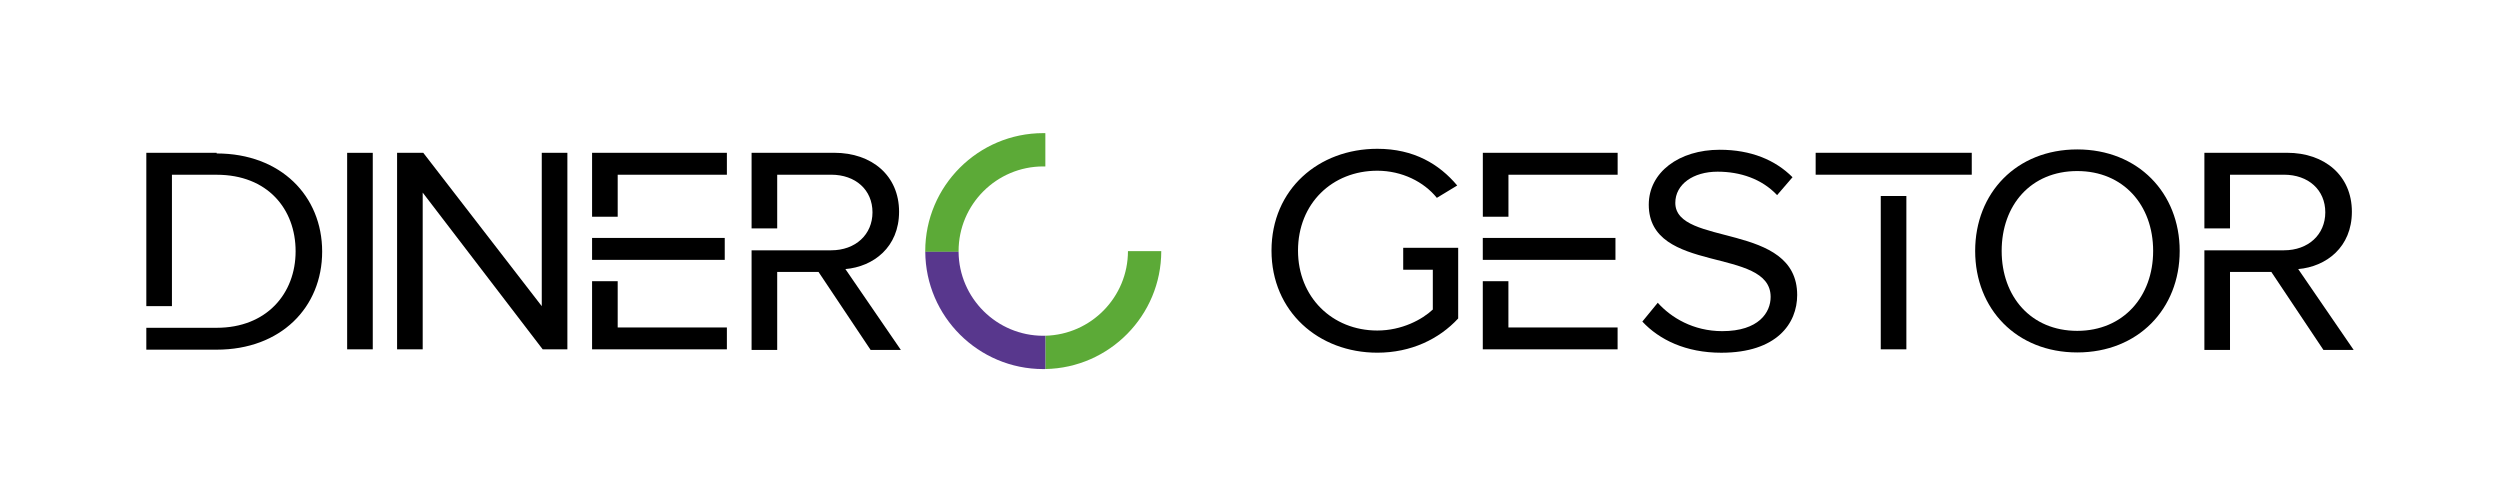
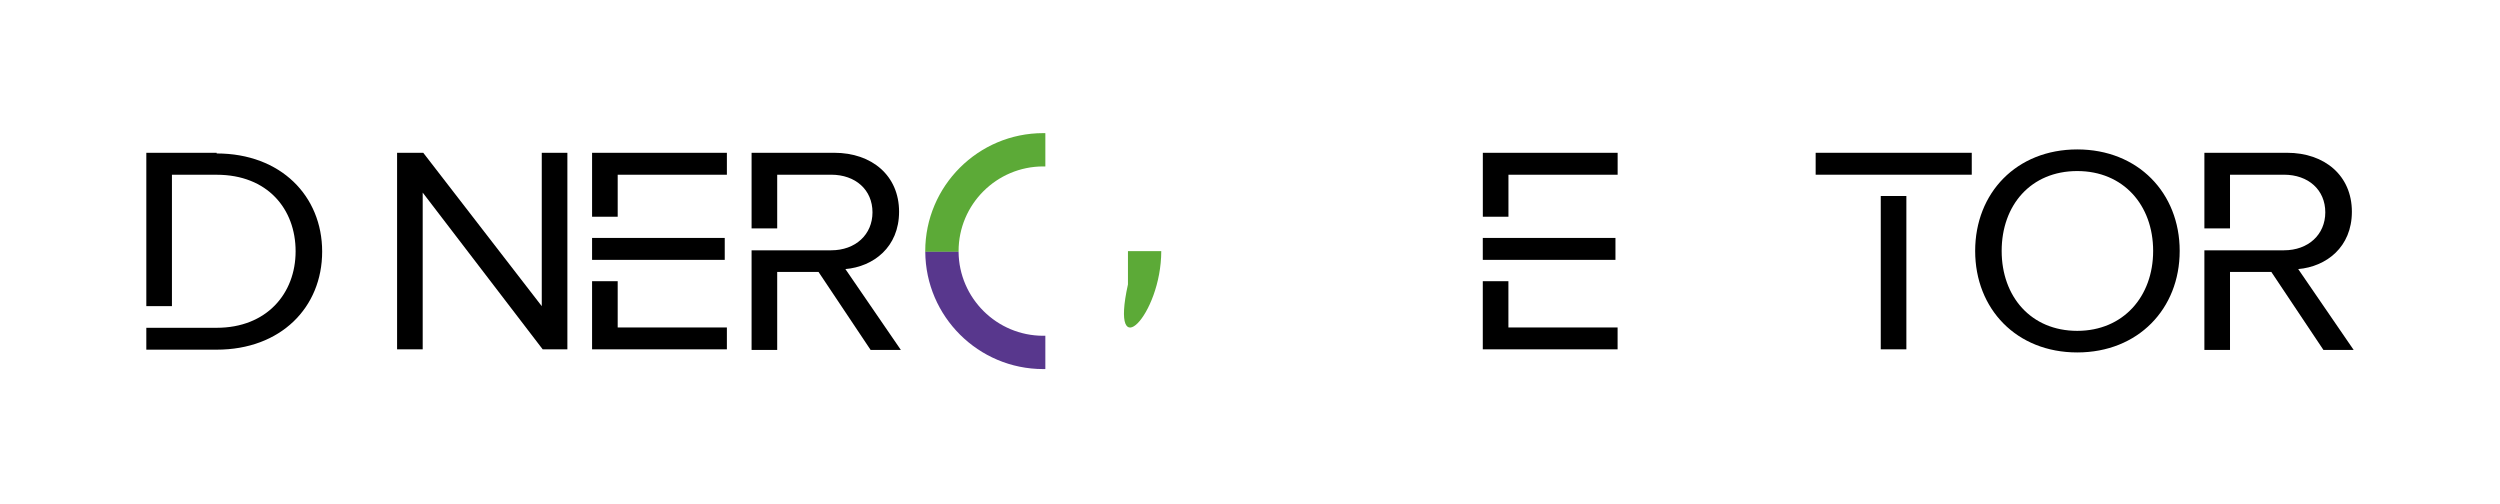
<svg xmlns="http://www.w3.org/2000/svg" version="1.1" x="0px" y="0px" viewBox="0 240 595.28 120" style="enable-background:new 0 0 595.28 595.28;" xml:space="preserve">
  <style type="text/css">
	.st0{fill:#5CAA37;}
	.st1{fill:#58378D;}
</style>
  <g id="Capa_1">
</g>
  <g id="OBJECTS">
    <g id="_x37__1_">
	</g>
    <g>
      <g id="H_00000067232311314100393130000015130382636273693345_">
        <path class="st0" d="M228.25,299.79c0-11.12,9.05-20.16,20.16-20.16c0.17,0,0.33,0.01,0.5,0.01v-7.93c-0.17,0-0.33-0.01-0.5-0.01     c-15.49,0-28.1,12.6-28.1,28.1c0,0.06,0,0.11,0,0.17h7.93C228.25,299.9,228.25,299.84,228.25,299.79z" />
-         <path class="st0" d="M276.51,299.79h-7.93c0,10.95-8.78,19.89-19.67,20.15v7.93C264.17,327.61,276.51,315.11,276.51,299.79z" />
+         <path class="st0" d="M276.51,299.79h-7.93v7.93C264.17,327.61,276.51,315.11,276.51,299.79z" />
        <path class="st1" d="M248.91,319.94c-0.16,0-0.33,0.01-0.5,0.01c-11.06,0-20.07-8.96-20.16-20h-7.93     c0.09,15.42,12.65,27.93,28.09,27.93c0.17,0,0.33-0.01,0.5-0.01V319.94z" />
      </g>
      <g>
        <path d="M51.59,276.54c15.28,0,25.12,10.14,25.12,23.36c0,13.29-9.84,23.36-25.12,23.36H34.84v-5.21h16.75     c11.9,0,18.8-8.15,18.8-18.22c0-10.06-6.68-18.22-18.8-18.22H40.94v31.29h-6.1v-36.51h16.75V276.54z" />
-         <path d="M82.66,323.18v-46.79h6.1v46.79H82.66z" />
        <path d="M135.1,276.39v46.79h-5.88l-28.57-37.32v37.32h-6.1v-46.79h6.24l28.21,36.51v-36.51H135.1z" />
        <path d="M173.08,276.39v5.22h-26v9.99h-6.1v-15.21H173.08z M172.57,301.88h-31.59v-5.22h31.59V301.88z M147.08,317.97h26v5.21     h-32.1v-16.23h6.1V317.97z" />
        <path d="M214.51,323.33h-7.2l-12.41-18.58h-9.84v18.58h-6.1V299.6h18.95c5.8,0,9.84-3.75,9.84-9.04c0-5.36-4.04-8.96-9.84-8.96     h-12.85v12.78h-6.1v-18h19.69c8.96,0,15.43,5.44,15.43,14.03c0,8.45-6.1,13.08-12.78,13.66L214.51,323.33z" />
      </g>
      <g>
-         <path d="M334.13,299.01h13.08v16.82c-4.55,4.92-11.24,8.15-19.25,8.15c-13.96,0-25.2-9.77-25.2-24.31     c0-14.62,11.24-24.24,25.2-24.24c8.74,0,14.76,3.67,19.02,8.74l-4.85,2.94c-3.08-3.82-8.3-6.46-14.18-6.46     c-10.72,0-18.88,7.79-18.88,19.02c0,11.09,8.15,19.03,18.88,19.03c5.88,0,10.72-2.64,13.22-5v-9.48h-7.05V299.01z" />
        <path d="M385.18,276.39v5.22h-26v9.99h-6.1v-15.21H385.18z M384.66,301.88h-31.59v-5.22h31.59V301.88z M359.17,317.97h26v5.21     h-32.1v-16.23h6.1V317.97z" />
-         <path d="M427.93,310.25c0,6.76-4.85,13.74-18.07,13.74c-8.45,0-14.76-3.09-18.8-7.42l3.67-4.48c3.16,3.53,8.45,6.76,15.35,6.76     c8.74,0,11.53-4.48,11.53-8.15c0-12.05-29.02-5.29-29.02-21.96c0-7.71,7.2-13.08,16.9-13.08c7.42,0,13.22,2.42,17.33,6.54     l-3.67,4.26c-3.67-3.89-8.81-5.58-14.18-5.58c-5.8,0-10.06,3.01-10.06,7.42C398.91,298.79,427.93,292.77,427.93,310.25z" />
        <path d="M432.33,281.6v-5.22h37.17v5.22H432.33z M447.83,323.18v-36.51h6.1v36.51H447.83z" />
        <path d="M519.01,299.75c0,13.81-9.92,24.17-24.39,24.17s-24.31-10.36-24.31-24.17c0-13.81,9.84-24.17,24.31-24.17     S519.01,285.94,519.01,299.75z M512.69,299.75c0-10.94-7.12-19.02-18.07-19.02c-11.02,0-18,8.08-18,19.02     c0,10.87,6.98,19.03,18,19.03C505.57,318.77,512.69,310.62,512.69,299.75z" />
        <path d="M560.44,323.33h-7.2l-12.41-18.58h-9.84v18.58h-6.1V299.6h18.95c5.8,0,9.84-3.75,9.84-9.04c0-5.36-4.04-8.96-9.84-8.96     h-12.85v12.78h-6.1v-18h19.69c8.96,0,15.43,5.44,15.43,14.03c0,8.45-6.1,13.08-12.78,13.66L560.44,323.33z" />
      </g>
    </g>
  </g>
</svg>